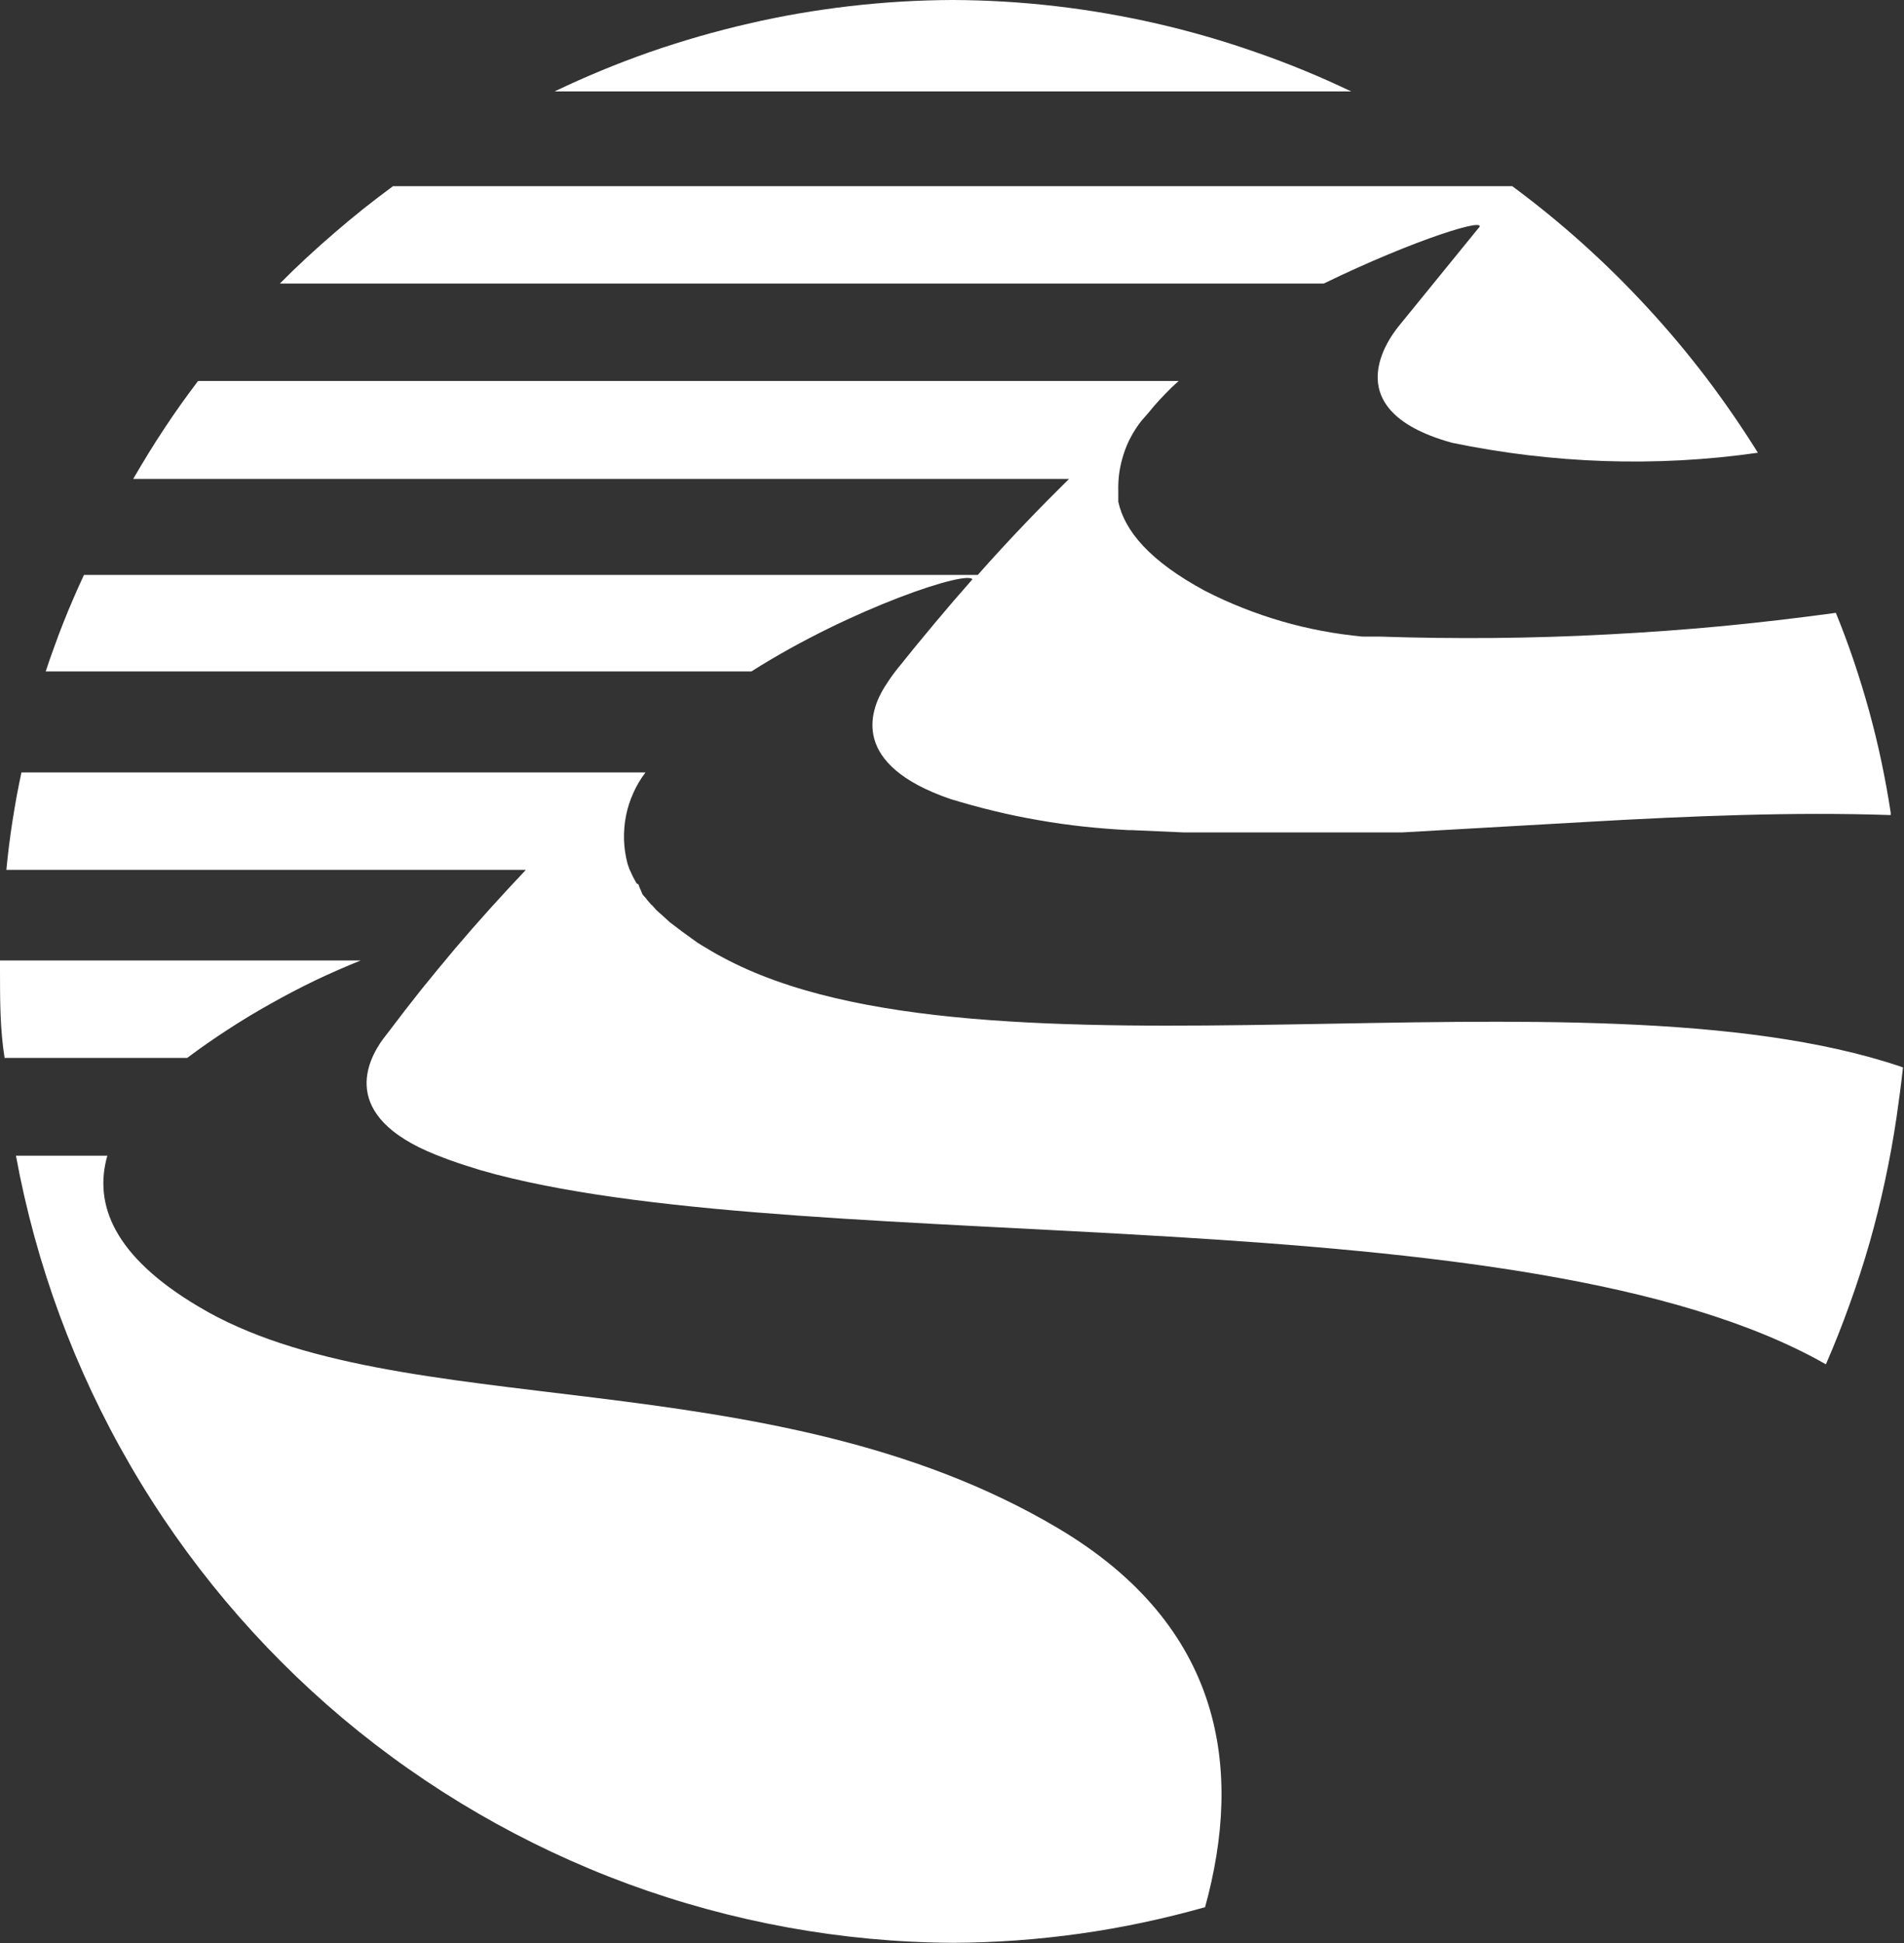
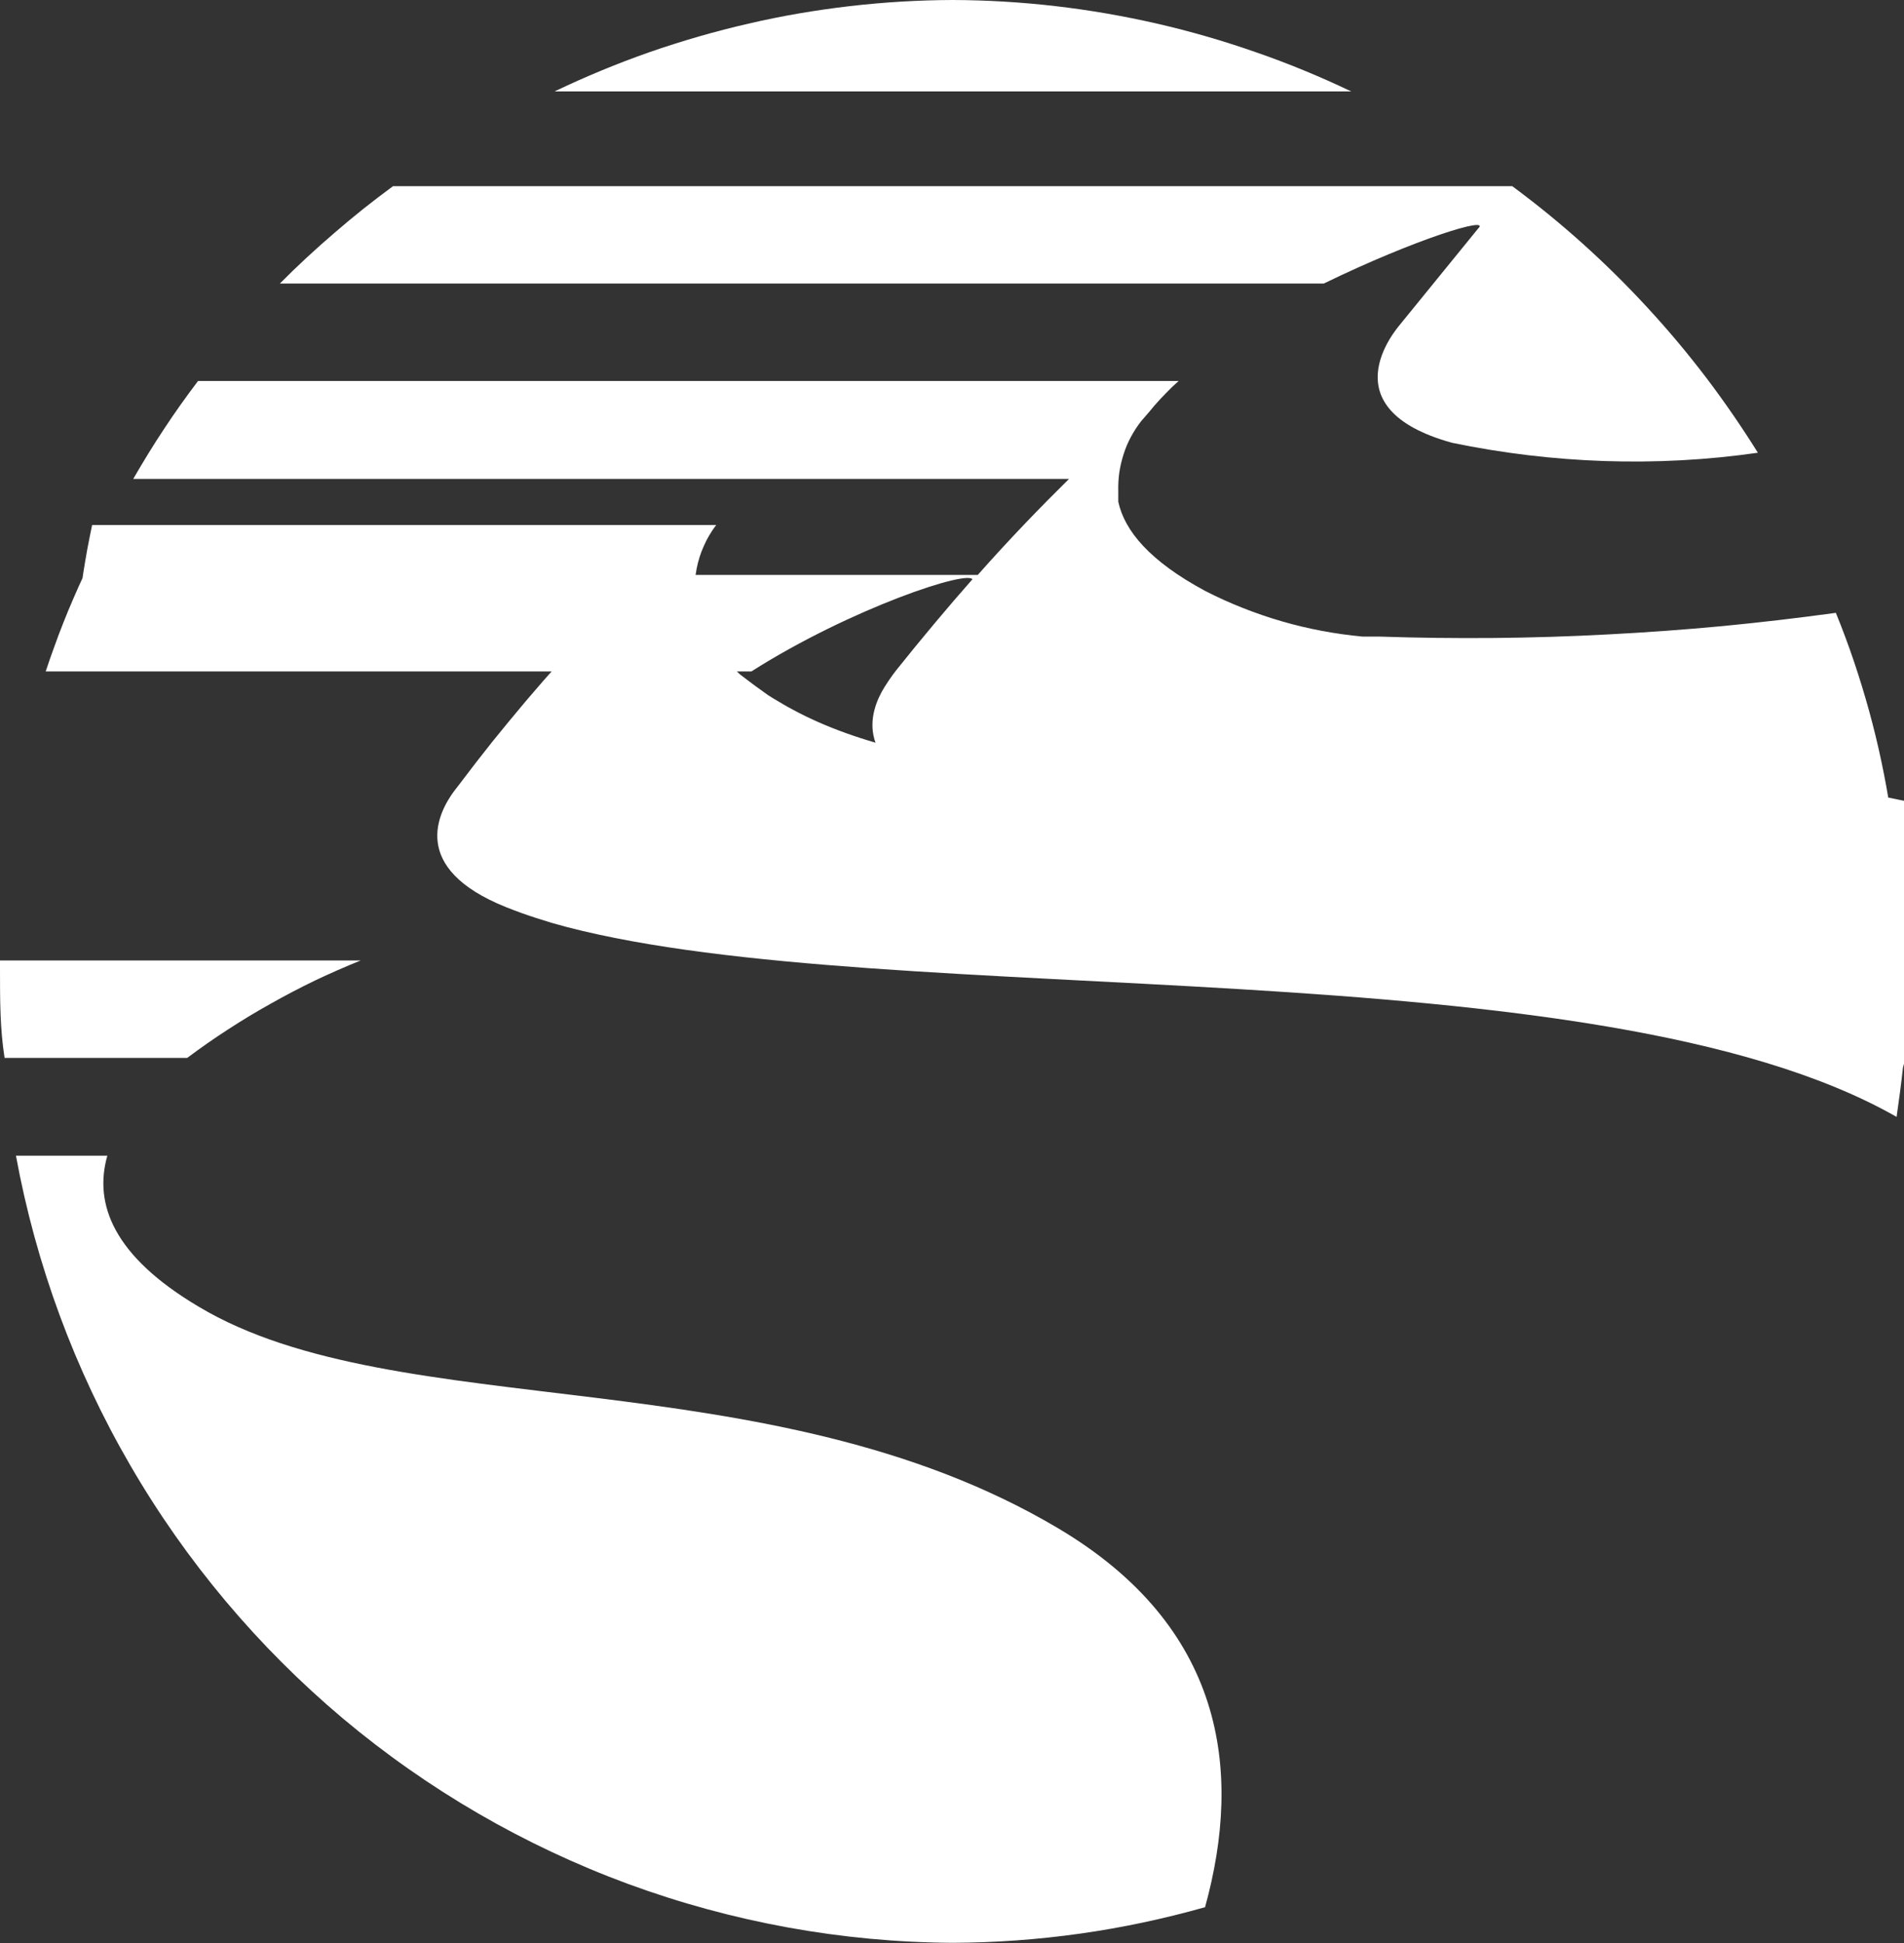
<svg xmlns="http://www.w3.org/2000/svg" version="1.2" viewBox="0 0 1492 1522" width="1492" height="1522">
  <rect x="0" y="0" width="1492" height="1522" fill="#333333" stroke="none" />
  <title>logo_2 (1)-svg</title>
  <style>
		.s0 { fill: #ffffff } 
	</style>
  <g id="Layer_2">
    <g id="Layer_1-2">
-       <path id="Layer" class="s0" d="m944.3 1493.8q-24.1 6.8-48.6 12-24.5 5.2-49.3 8.7-24.9 3.5-49.9 5.3-24.9 1.8-50 1.9c-86.8-0.5-172.8-16.2-254.3-46.1-81.4-30-157.1-73.9-223.6-129.7-66.4-55.9-122.8-122.9-166.4-198-43.7-75.1-74-157.2-89.7-242.7h71.6c-10.8 38 5 78.8 71.5 118.2 155.6 93.2 446.7 39.1 673.2 173.4 130.2 77 145.2 189.5 115.5 297zm-697.5-725.8q-17.6 8.5-34.6 18.1-17.1 9.5-33.5 20.2-16.4 10.6-32 22.3h-143.1c-3.6-22.6-3.6-45.5-3.6-68.8q0-3.8 0-7.5h282.6q-18.1 7.3-35.8 15.7zm515.4-313.8c-1.4-8.9-95.5 22.2-173.4 71.7h-553q3.2-9.7 6.7-19.2 3.4-9.6 7.2-19.1 3.7-9.4 7.8-18.8 4-9.3 8.3-18.5h700.4c25.4-28.7 49.7-53.7 71.5-75.2h-733.3q5.8-10 11.8-19.8 6-9.8 12.4-19.4 6.3-9.6 13-19 6.7-9.4 13.6-18.5h768.4q-2.5 2.3-5 4.6-2.4 2.4-4.8 4.8-2.4 2.4-4.7 4.9-2.3 2.5-4.5 5l-3.9 4.7-6.5 7.5q-4.5 5.8-8 12.3-3.5 6.5-5.7 13.5-2.3 7.1-3.4 14.4-1 7.3-0.8 14.6v1.8 6.5c5 22.9 24.7 46.5 68 69.8q14.4 7.4 29.4 13.3 15.1 6 30.6 10.5 15.5 4.5 31.4 7.5 15.9 3 32 4.5h9.3 3.9q44.8 1.5 89.7 1.1 44.8-0.4 89.6-2.8 44.7-2.3 89.4-6.5 44.6-4.3 89-10.4 7.7 18.9 14.2 38.1 6.5 19.3 11.9 38.9 5.4 19.6 9.6 39.5 4.2 19.9 7.3 40.1c0 1.8 0 1.8 0 1.8-75.9-2.6-156.7 0.7-237.2 5.3l-145.9 8.3h-20.4-17.2-35.8-7.5-41.5-3.9-42.2-2.2l-40.7-1.8h-2.5q-17.8-0.9-35.5-2.8-17.7-1.9-35.2-5-17.6-3-34.9-7.2-17.3-4.2-34.3-9.4c-78.3-26.9-63.3-68.8-51.5-87.8 4.7-7.5 8.9-12.8 8.9-12.8 20.4-25.5 40.5-49.5 60.1-71.7m275.1-231.4h-818q10.3-10.4 21-20.3 10.8-10 21.9-19.5 11.1-9.6 22.5-18.7 11.5-9.1 23.3-17.8h877c19.2 14.2 37.6 29.2 55.3 45.1 17.7 15.9 34.7 32.7 50.8 50.2 16.2 17.5 31.5 35.8 45.9 54.7 14.4 19 27.9 38.6 40.5 58.8q-29.9 4.3-60 5.9-30.1 1.6-60.2 0.6-30.1-1-60.1-4.6-29.9-3.6-59.4-9.7c-97.3-26.9-44-88.5-40.8-92.5l61.2-75.2c11.1-10.4-49.4 8.2-120.9 43zm-210.2-217.3c26.7 3.1 53.3 7.7 79.5 13.7 26.2 6 52.1 13.5 77.5 22.4 25.5 8.8 50.4 19.1 74.7 30.7h-624.2c24.2-11.6 49.1-21.9 74.5-30.8 25.4-8.8 51.3-16.3 77.5-22.3 26.2-6.1 52.7-10.6 79.4-13.7 26.7-3.1 53.6-4.7 80.5-4.8 26.9 0.1 53.8 1.7 80.6 4.8zm664.1 831.3c-1.4 12.9-3.2 26.1-5 38.7q-3.7 25-9 49.7-5.3 24.7-12.2 49-7 24.3-15.6 48.1-8.5 23.8-18.6 47c-236.1-134.7-787-82.4-1042-148.7q-6-1.6-12-3.3-5.9-1.8-11.8-3.7-5.9-1.9-11.8-4-5.8-2.1-11.6-4.4c-77.3-30.8-52.9-74.9-41.5-90.6l4.7-6.1q12.5-16.6 25.4-32.8 13-16.1 26.4-32 13.4-15.8 27.3-31.2 13.9-15.4 28.2-30.5h-407.1q0.9-9.6 2.1-19.2 1.2-9.5 2.7-19.1 1.5-9.5 3.2-19 1.8-9.5 3.8-19h489c-3.8 5.1-7.1 10.5-9.6 16.3-2.6 5.7-4.5 11.7-5.7 17.9-1.2 6.2-1.7 12.5-1.5 18.8 0.2 6.3 1.2 12.6 2.8 18.7q0.3 1 0.7 2 0.3 1 0.7 2 0.5 1 0.9 1.9 0.4 1 0.9 2c0 0-0.2-0.7 0 0q0.5 0.9 0.9 1.9 0.5 0.9 1 1.9 0.5 0.9 1 1.8 0.5 1 1.1 1.9c1.8 0.3 1.8 2.1 1.8 2.1l2.8 6.5 2.5 2.8q0.6 0.9 1.3 1.7 0.6 0.8 1.3 1.5 0.6 0.8 1.3 1.5 0.8 0.7 1.5 1.4l2.9 3.3 6.4 5.7 3.9 3.6 7.5 5.7 4.3 3.2 10 7.2 4 2.5c5 2.9 10 6.1 15.7 9 204.3 110.3 672.8 1.4 923.2 85.6z" />
+       <path id="Layer" class="s0" d="m944.3 1493.8q-24.1 6.8-48.6 12-24.5 5.2-49.3 8.7-24.9 3.5-49.9 5.3-24.9 1.8-50 1.9c-86.8-0.5-172.8-16.2-254.3-46.1-81.4-30-157.1-73.9-223.6-129.7-66.4-55.9-122.8-122.9-166.4-198-43.7-75.1-74-157.2-89.7-242.7h71.6c-10.8 38 5 78.8 71.5 118.2 155.6 93.2 446.7 39.1 673.2 173.4 130.2 77 145.2 189.5 115.5 297zm-697.5-725.8q-17.6 8.5-34.6 18.1-17.1 9.5-33.5 20.2-16.4 10.6-32 22.3h-143.1c-3.6-22.6-3.6-45.5-3.6-68.8q0-3.8 0-7.5h282.6q-18.1 7.3-35.8 15.7zm515.4-313.8c-1.4-8.9-95.5 22.2-173.4 71.7h-553q3.2-9.7 6.7-19.2 3.4-9.6 7.2-19.1 3.7-9.4 7.8-18.8 4-9.3 8.3-18.5h700.4c25.4-28.7 49.7-53.7 71.5-75.2h-733.3q5.8-10 11.8-19.8 6-9.8 12.4-19.4 6.3-9.6 13-19 6.7-9.4 13.6-18.5h768.4q-2.5 2.3-5 4.6-2.4 2.4-4.8 4.8-2.4 2.4-4.7 4.9-2.3 2.5-4.5 5l-3.9 4.7-6.5 7.5q-4.5 5.8-8 12.3-3.5 6.5-5.7 13.5-2.3 7.1-3.4 14.4-1 7.3-0.8 14.6v1.8 6.5c5 22.9 24.7 46.5 68 69.8q14.4 7.4 29.4 13.3 15.1 6 30.6 10.5 15.5 4.5 31.4 7.5 15.9 3 32 4.5h9.3 3.9q44.8 1.5 89.7 1.1 44.8-0.4 89.6-2.8 44.7-2.3 89.4-6.5 44.6-4.3 89-10.4 7.7 18.9 14.2 38.1 6.5 19.3 11.9 38.9 5.4 19.6 9.6 39.5 4.2 19.9 7.3 40.1c0 1.8 0 1.8 0 1.8-75.9-2.6-156.7 0.7-237.2 5.3l-145.9 8.3h-20.4-17.2-35.8-7.5-41.5-3.9-42.2-2.2l-40.7-1.8h-2.5q-17.8-0.9-35.5-2.8-17.7-1.9-35.2-5-17.6-3-34.9-7.2-17.3-4.2-34.3-9.4c-78.3-26.9-63.3-68.8-51.5-87.8 4.7-7.5 8.9-12.8 8.9-12.8 20.4-25.5 40.5-49.5 60.1-71.7m275.1-231.4h-818q10.3-10.4 21-20.3 10.8-10 21.9-19.5 11.1-9.6 22.5-18.7 11.5-9.1 23.3-17.8h877c19.2 14.2 37.6 29.2 55.3 45.1 17.7 15.9 34.7 32.7 50.8 50.2 16.2 17.5 31.5 35.8 45.9 54.7 14.4 19 27.9 38.6 40.5 58.8q-29.9 4.3-60 5.9-30.1 1.6-60.2 0.6-30.1-1-60.1-4.6-29.9-3.6-59.4-9.7c-97.3-26.9-44-88.5-40.8-92.5l61.2-75.2c11.1-10.4-49.4 8.2-120.9 43zm-210.2-217.3c26.7 3.1 53.3 7.7 79.5 13.7 26.2 6 52.1 13.5 77.5 22.4 25.5 8.8 50.4 19.1 74.7 30.7h-624.2c24.2-11.6 49.1-21.9 74.5-30.8 25.4-8.8 51.3-16.3 77.5-22.3 26.2-6.1 52.7-10.6 79.4-13.7 26.7-3.1 53.6-4.7 80.5-4.8 26.9 0.1 53.8 1.7 80.6 4.8zm664.1 831.3c-1.4 12.9-3.2 26.1-5 38.7c-236.1-134.7-787-82.4-1042-148.7q-6-1.6-12-3.3-5.9-1.8-11.8-3.7-5.9-1.9-11.8-4-5.8-2.1-11.6-4.4c-77.3-30.8-52.9-74.9-41.5-90.6l4.7-6.1q12.5-16.6 25.4-32.8 13-16.1 26.4-32 13.4-15.8 27.3-31.2 13.9-15.4 28.2-30.5h-407.1q0.9-9.6 2.1-19.2 1.2-9.5 2.7-19.1 1.5-9.5 3.2-19 1.8-9.5 3.8-19h489c-3.8 5.1-7.1 10.5-9.6 16.3-2.6 5.7-4.5 11.7-5.7 17.9-1.2 6.2-1.7 12.5-1.5 18.8 0.2 6.3 1.2 12.6 2.8 18.7q0.3 1 0.7 2 0.3 1 0.7 2 0.5 1 0.9 1.9 0.4 1 0.9 2c0 0-0.2-0.7 0 0q0.5 0.9 0.9 1.9 0.5 0.9 1 1.9 0.5 0.9 1 1.8 0.5 1 1.1 1.9c1.8 0.3 1.8 2.1 1.8 2.1l2.8 6.5 2.5 2.8q0.6 0.9 1.3 1.7 0.6 0.8 1.3 1.5 0.6 0.8 1.3 1.5 0.8 0.7 1.5 1.4l2.9 3.3 6.4 5.7 3.9 3.6 7.5 5.7 4.3 3.2 10 7.2 4 2.5c5 2.9 10 6.1 15.7 9 204.3 110.3 672.8 1.4 923.2 85.6z" />
    </g>
  </g>
</svg>